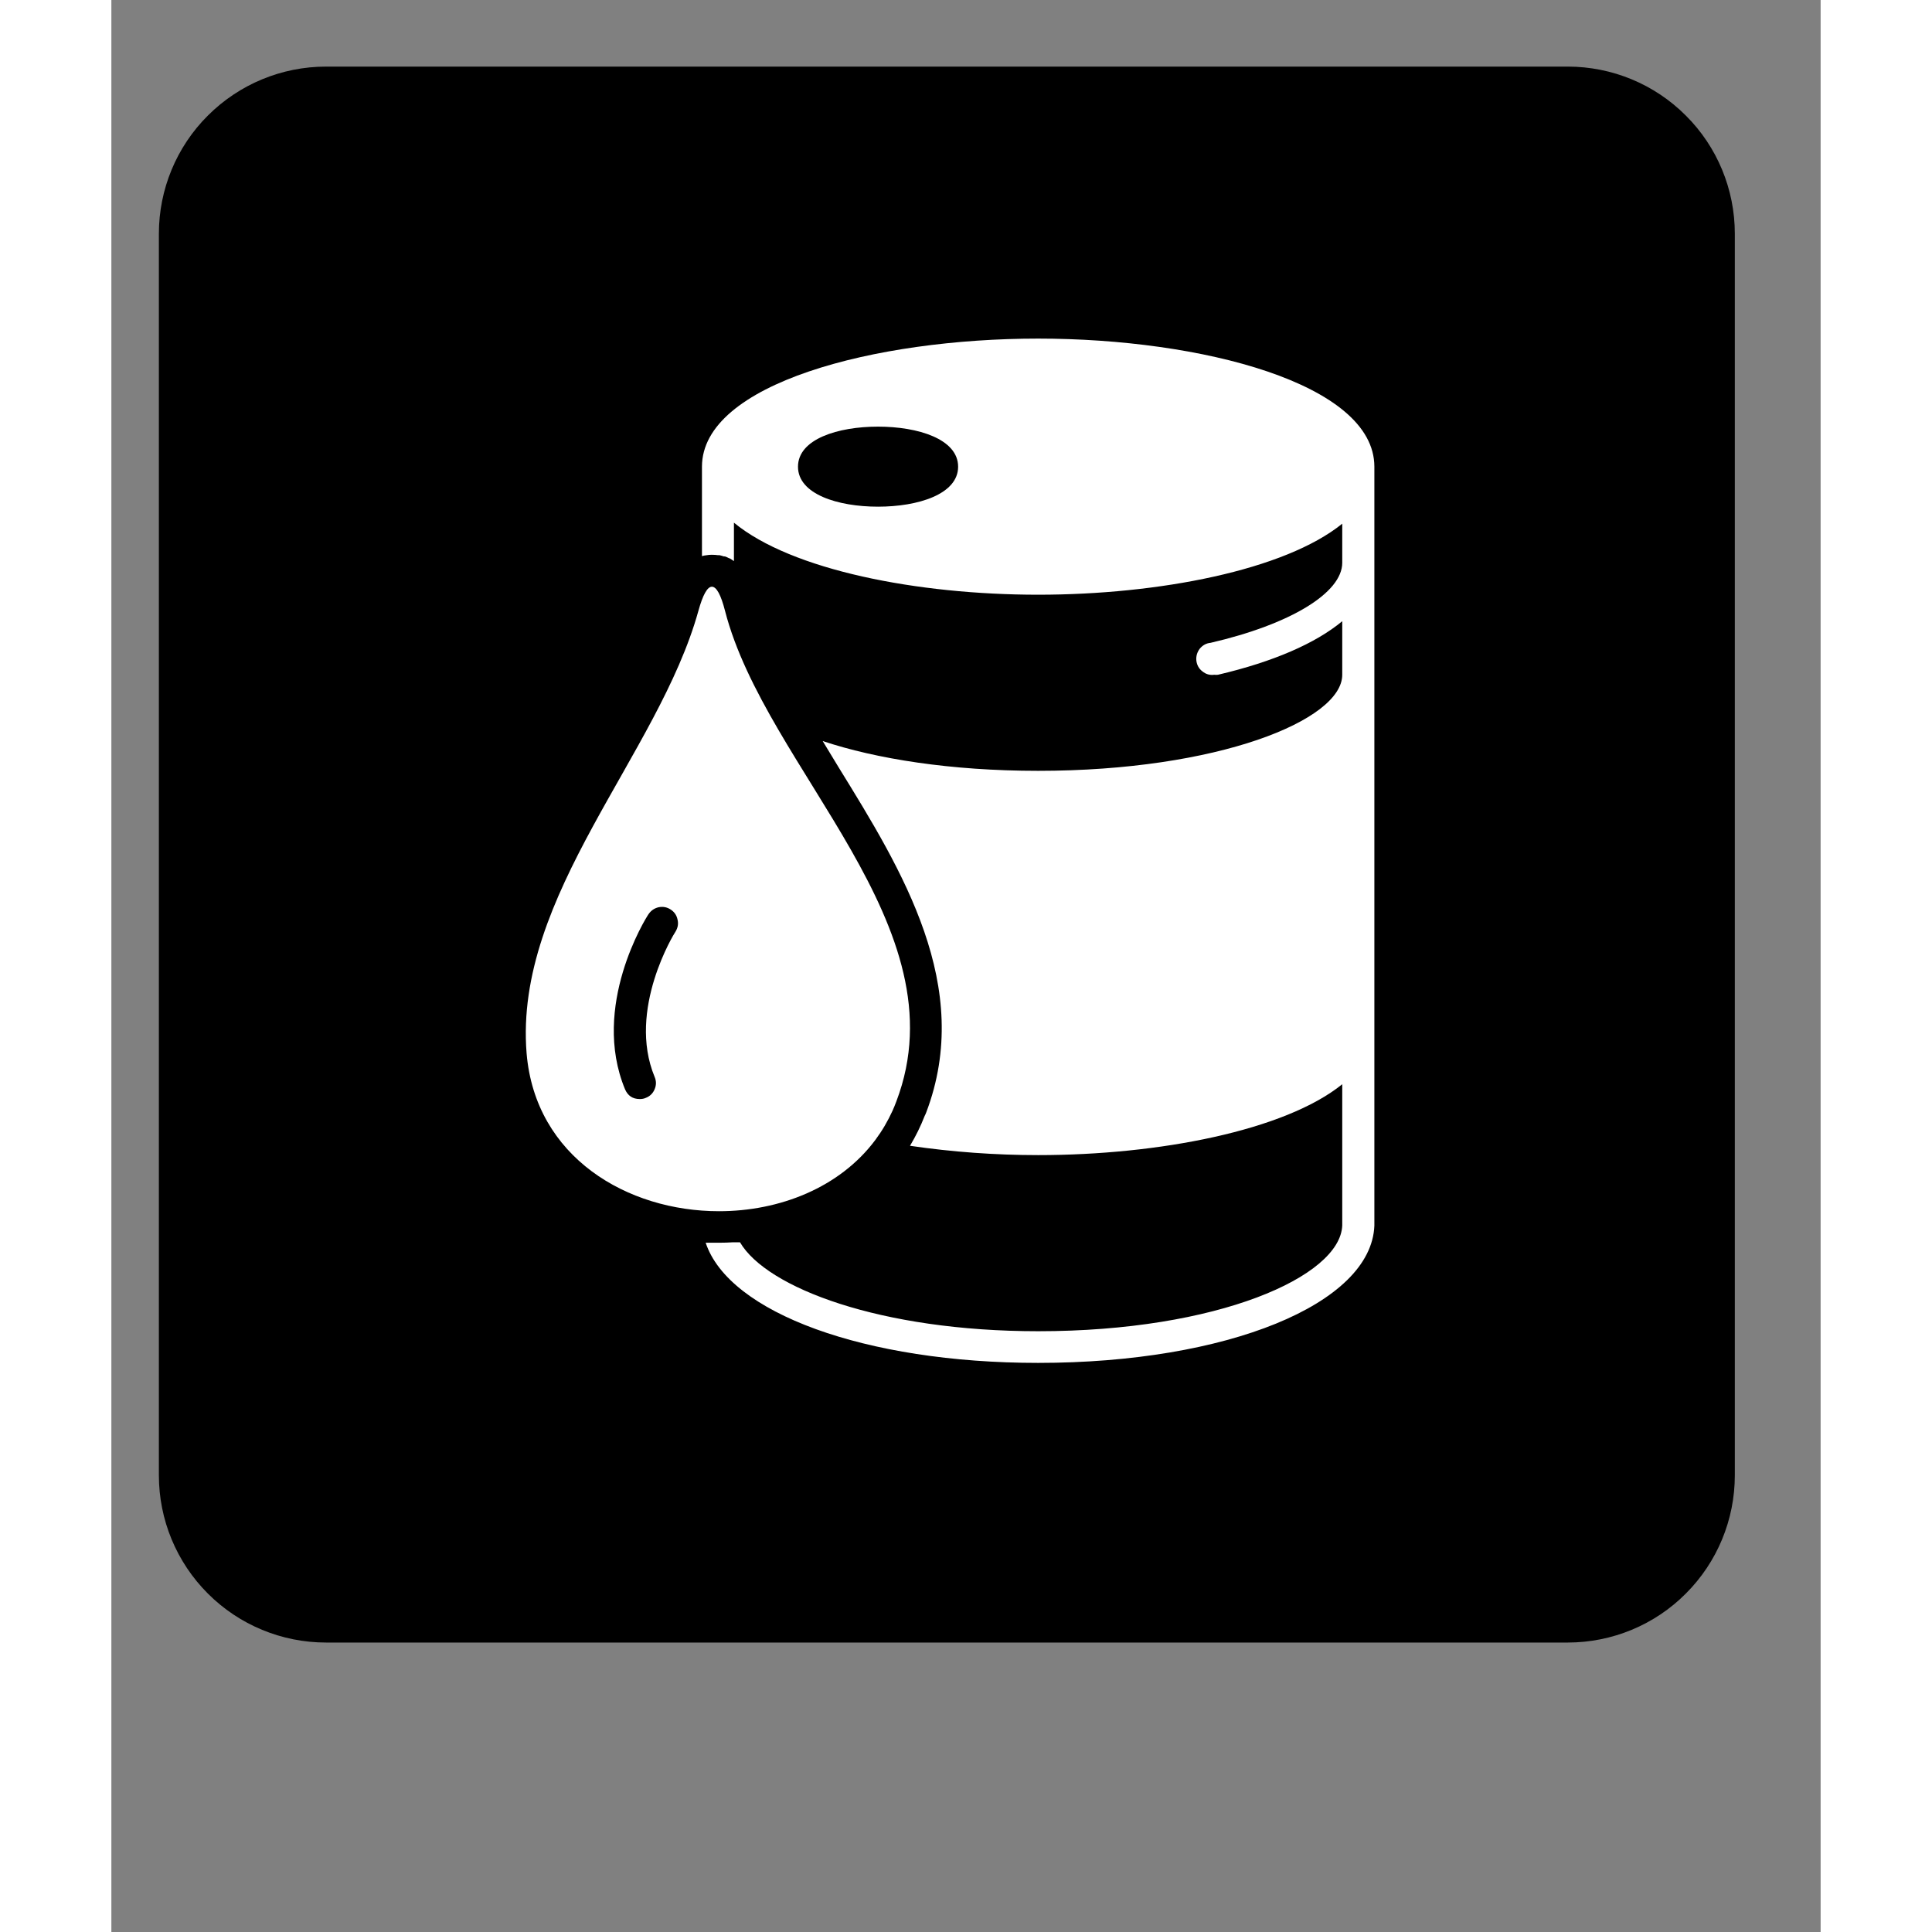
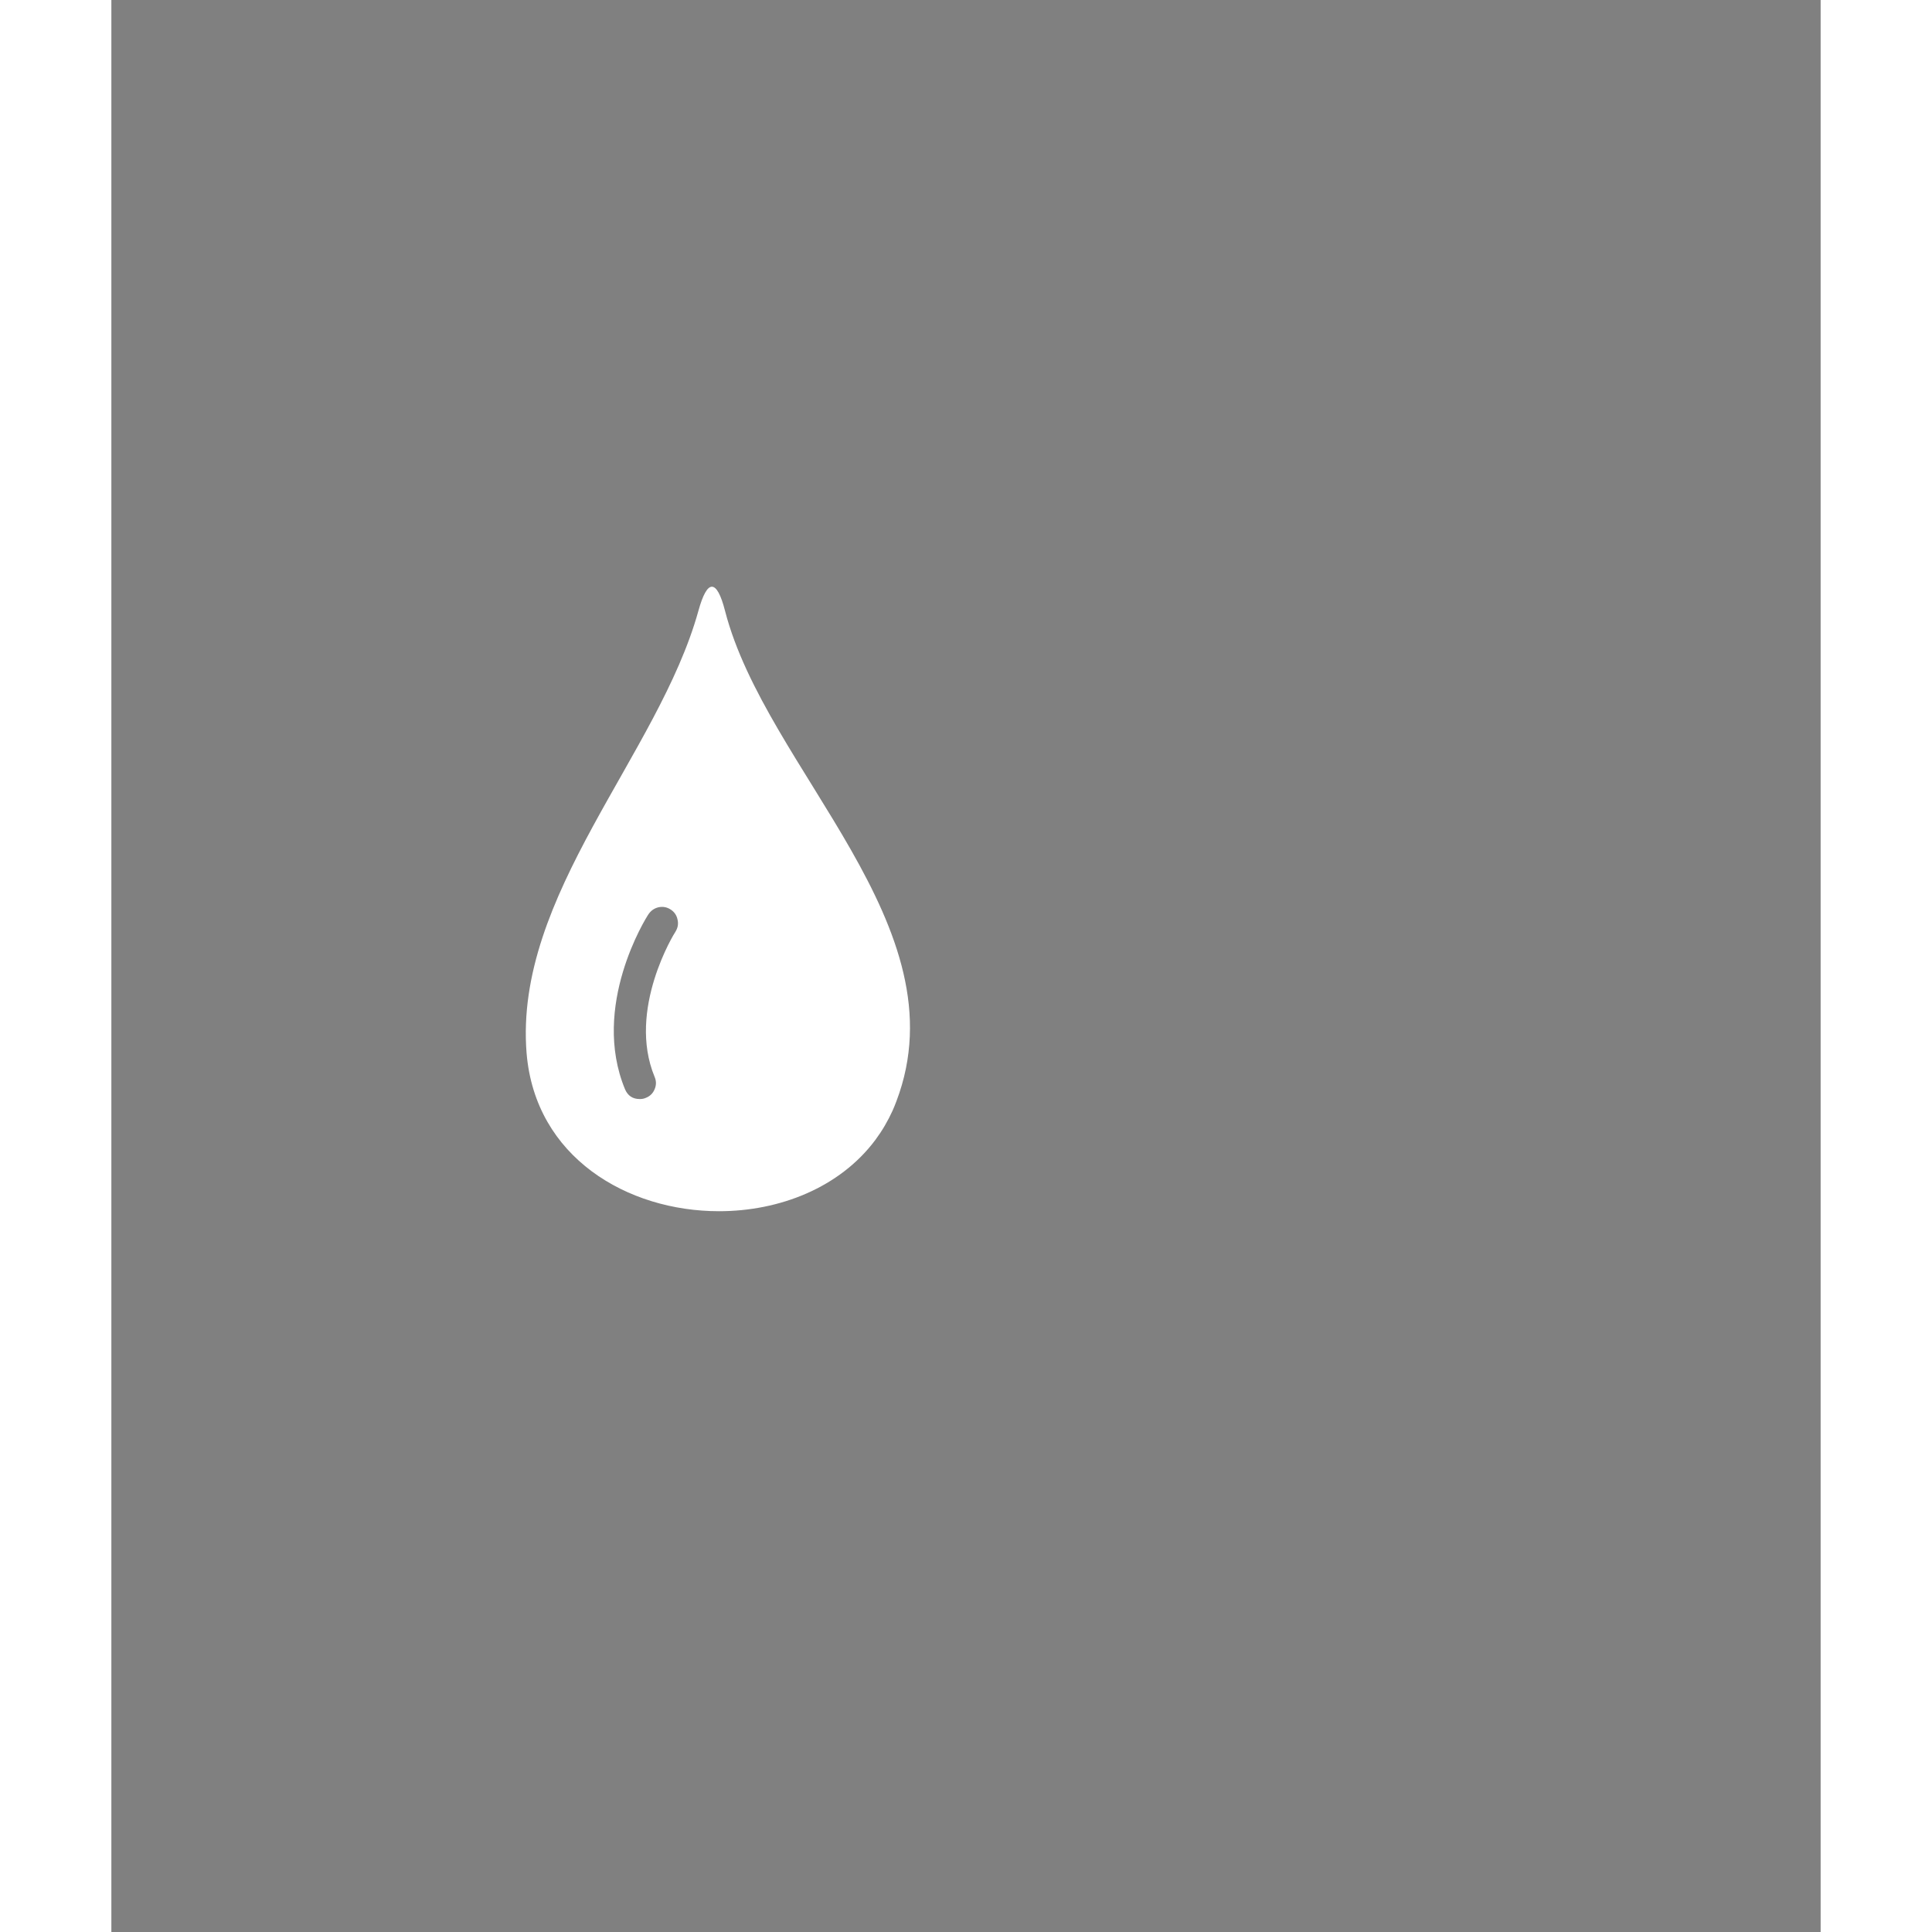
<svg xmlns="http://www.w3.org/2000/svg" width="60" zoomAndPan="magnify" viewBox="0 0 45.12 51" height="60" preserveAspectRatio="xMidYMid meet" version="1.2">
  <rect x="0" y="0" width="45.12" height="51" fill="#808080" stroke="none" />
  <defs>
    <clipPath id="9f5c4c6363">
-       <path d="M 1.254 1.758 L 42.855 1.758 L 42.855 43.359 L 1.254 43.359 Z M 1.254 1.758 " />
-     </clipPath>
+       </clipPath>
    <clipPath id="919aa2998c">
-       <path d="M 42.855 6.168 L 42.855 38.945 C 42.855 40.117 42.391 41.238 41.562 42.066 C 40.738 42.895 39.613 43.359 38.445 43.359 L 5.668 43.359 C 4.496 43.359 3.375 42.895 2.547 42.066 C 1.719 41.238 1.254 40.117 1.254 38.945 L 1.254 6.168 C 1.254 5 1.719 3.875 2.547 3.051 C 3.375 2.223 4.496 1.758 5.668 1.758 L 38.445 1.758 C 39.613 1.758 40.738 2.223 41.562 3.051 C 42.391 3.875 42.855 5 42.855 6.168 Z M 42.855 6.168 " />
-     </clipPath>
+       </clipPath>
    <clipPath id="01a9a198db">
-       <path d="M 10.578 15 L 22 15 L 22 32 L 10.578 32 Z M 10.578 15 " />
+       <path d="M 10.578 15 L 22 15 L 22 32 L 10.578 32 Z " />
    </clipPath>
    <clipPath id="2d106f5ae5">
-       <path d="M 15 8.938 L 33.383 8.938 L 33.383 36 L 15 36 Z M 15 8.938 " />
-     </clipPath>
+       </clipPath>
  </defs>
  <g id="9869231ad2">
    <g clip-rule="nonzero" clip-path="url(#9f5c4c6363)">
      <g clip-rule="nonzero" clip-path="url(#919aa2998c)">
        <path style=" stroke:none;fill-rule:nonzero;fill:#000000;fill-opacity:1;" d="M 1.254 1.758 L 42.855 1.758 L 42.855 43.359 L 1.254 43.359 Z M 1.254 1.758 " />
      </g>
    </g>
    <g clip-rule="nonzero" clip-path="url(#01a9a198db)">
      <path style=" stroke:none;fill-rule:nonzero;fill:#ffffff;fill-opacity:1;" d="M 16.039 31.973 C 17.637 31.973 19.227 31.352 20.168 30.09 C 20.348 29.848 20.496 29.594 20.621 29.32 C 20.656 29.242 20.691 29.156 20.723 29.07 C 22.477 24.449 17.281 20.32 16.199 16.125 C 16.09 15.699 15.973 15.488 15.852 15.488 C 15.734 15.488 15.613 15.699 15.496 16.125 C 14.441 19.926 10.621 23.629 10.961 27.805 C 11.191 30.551 13.621 31.973 16.039 31.973 Z M 14.176 24.137 C 14.242 24.039 14.328 23.977 14.445 23.949 C 14.559 23.926 14.664 23.945 14.762 24.008 C 14.859 24.07 14.922 24.16 14.945 24.273 C 14.973 24.387 14.953 24.492 14.891 24.594 C 14.871 24.617 13.605 26.652 14.34 28.426 C 14.387 28.535 14.387 28.645 14.34 28.754 C 14.297 28.859 14.219 28.938 14.109 28.98 C 14.059 29.004 14.004 29.012 13.949 29.012 C 13.762 29.012 13.633 28.926 13.559 28.754 C 12.652 26.562 14.109 24.234 14.176 24.137 Z M 14.176 24.137 " />
    </g>
    <g clip-rule="nonzero" clip-path="url(#2d106f5ae5)">
      <path style=" stroke:none;fill-rule:nonzero;fill:#ffffff;fill-opacity:1;" d="M 15.84 14.645 L 15.855 14.645 C 15.91 14.645 15.965 14.648 16.016 14.656 L 16.055 14.656 C 16.094 14.664 16.129 14.676 16.168 14.688 L 16.195 14.688 C 16.234 14.699 16.27 14.719 16.309 14.738 L 16.32 14.738 C 16.359 14.762 16.398 14.785 16.434 14.812 L 16.434 13.797 C 17.953 15.051 21.281 15.699 24.465 15.699 C 27.648 15.699 30.977 15.051 32.492 13.824 L 32.492 14.855 C 32.492 15.648 31.129 16.48 29.016 16.969 C 28.898 16.98 28.805 17.035 28.73 17.125 C 28.66 17.219 28.629 17.324 28.641 17.441 C 28.656 17.555 28.707 17.652 28.801 17.723 C 28.891 17.797 28.996 17.828 29.113 17.812 C 29.145 17.816 29.18 17.816 29.211 17.812 C 30.676 17.469 31.793 16.98 32.492 16.398 L 32.492 17.812 C 32.492 19.016 29.195 20.348 24.465 20.348 C 22.152 20.348 20.184 20.031 18.777 19.562 L 19.199 20.258 C 20.871 22.969 22.773 26.043 21.508 29.371 C 21.496 29.402 21.484 29.43 21.469 29.457 C 21.363 29.73 21.234 29.992 21.082 30.246 C 22.203 30.41 23.332 30.492 24.465 30.492 C 27.648 30.492 30.977 29.844 32.492 28.621 L 32.492 32.348 C 32.441 33.699 29.203 35.141 24.465 35.141 C 20.305 35.141 17.297 33.996 16.594 32.793 L 16.414 32.793 C 16.293 32.801 16.168 32.805 16.043 32.805 C 15.922 32.805 15.805 32.805 15.688 32.805 C 16.301 34.652 19.891 35.977 24.465 35.977 C 29.441 35.977 33.258 34.426 33.34 32.355 L 33.34 12.32 C 33.34 10.125 28.766 8.938 24.465 8.938 C 20.16 8.938 15.59 10.125 15.59 12.32 L 15.59 14.68 C 15.629 14.668 15.672 14.66 15.715 14.656 C 15.758 14.648 15.801 14.645 15.84 14.645 Z M 20.238 11.262 C 21.293 11.262 22.352 11.59 22.352 12.32 C 22.352 13.047 21.293 13.375 20.238 13.375 C 19.18 13.375 18.125 13.047 18.125 12.32 C 18.125 11.59 19.18 11.262 20.238 11.262 Z M 20.238 11.262 " />
    </g>
  </g>
</svg>